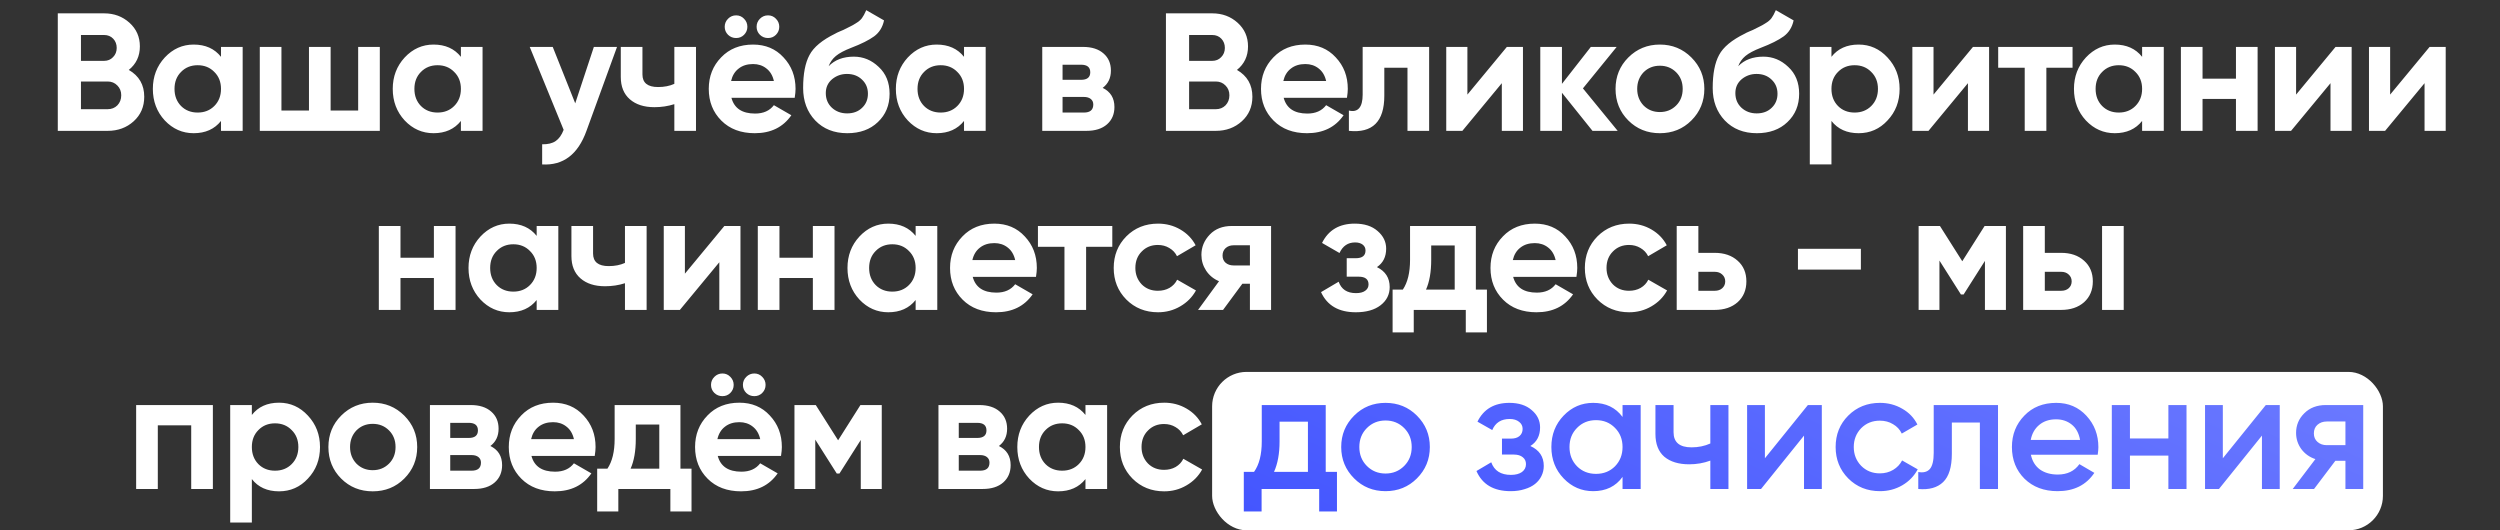
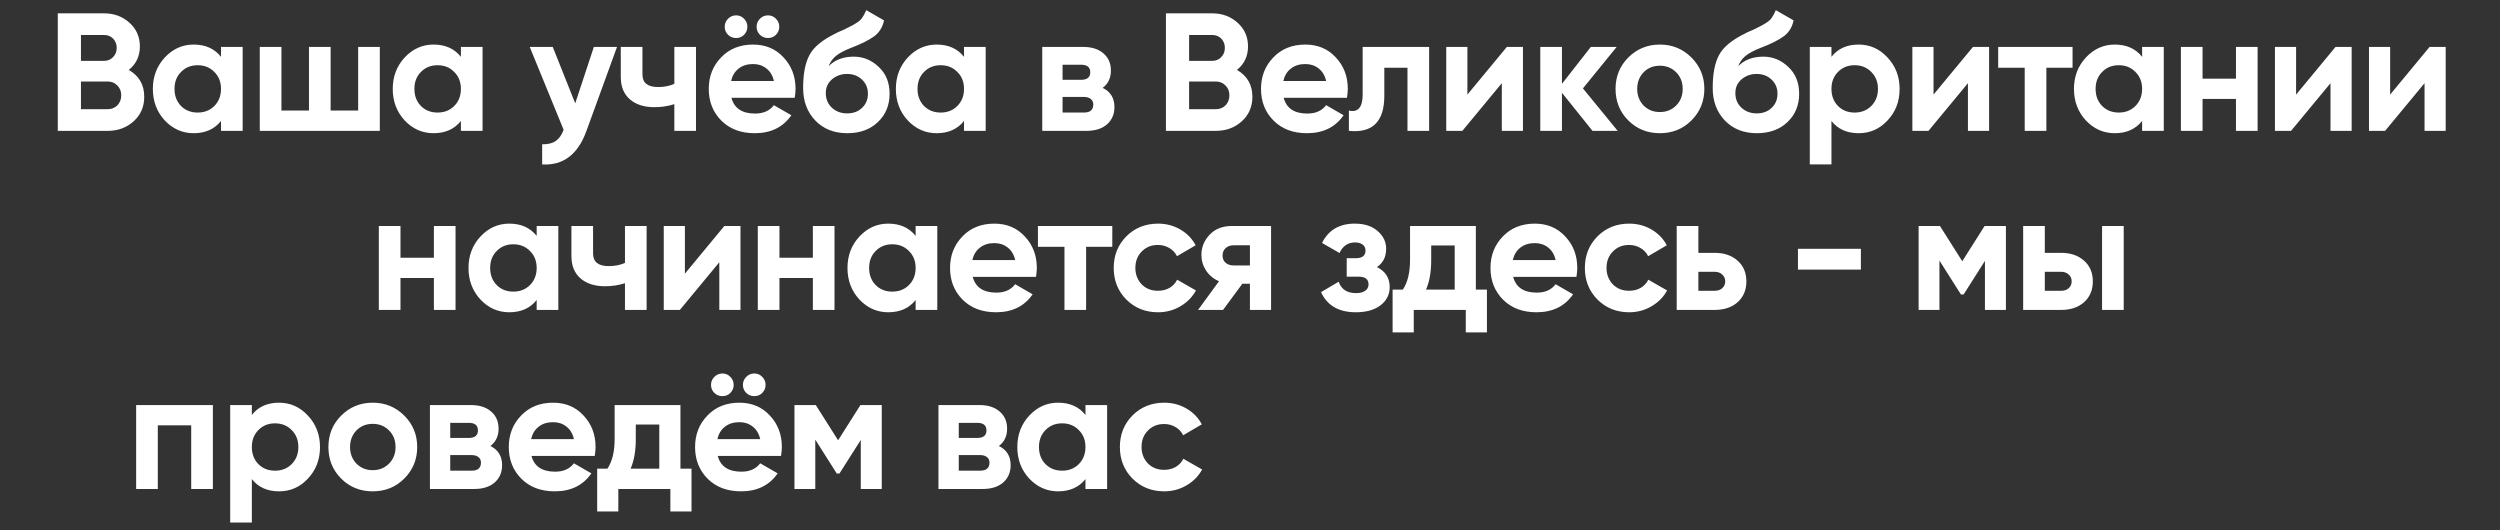
<svg xmlns="http://www.w3.org/2000/svg" width="363" height="77" viewBox="0 0 363 77" fill="none">
  <rect x="0" y="0" width="363" height="77" fill="#333333" stroke="none" />
-   <rect x="176" y="54" width="170" height="23" rx="5" fill="white" />
  <path d="M18.701 10.152C20.196 11.013 20.944 12.313 20.944 14.052C20.944 15.498 20.432 16.684 19.408 17.611C18.384 18.537 17.125 19 15.63 19H8.391V1.938H15.118C16.564 1.938 17.791 2.393 18.799 3.303C19.806 4.213 20.31 5.358 20.31 6.74C20.31 8.153 19.774 9.291 18.701 10.152ZM15.118 5.082H11.755V8.836H15.118C15.638 8.836 16.069 8.657 16.41 8.3C16.768 7.942 16.946 7.495 16.946 6.959C16.946 6.423 16.776 5.976 16.434 5.618C16.093 5.261 15.655 5.082 15.118 5.082ZM11.755 15.856H15.63C16.199 15.856 16.67 15.669 17.044 15.295C17.418 14.905 17.604 14.418 17.604 13.833C17.604 13.264 17.418 12.793 17.044 12.419C16.67 12.029 16.199 11.834 15.63 11.834H11.755V15.856ZM32.09 8.251V6.813H35.235V19H32.09V17.562C31.148 18.748 29.824 19.341 28.117 19.341C26.492 19.341 25.095 18.724 23.925 17.489C22.771 16.238 22.194 14.71 22.194 12.906C22.194 11.119 22.771 9.6 23.925 8.348C25.095 7.097 26.492 6.471 28.117 6.471C29.824 6.471 31.148 7.065 32.09 8.251ZM26.289 15.393C26.923 16.026 27.727 16.343 28.702 16.343C29.677 16.343 30.482 16.026 31.116 15.393C31.765 14.743 32.09 13.914 32.09 12.906C32.09 11.899 31.765 11.078 31.116 10.444C30.482 9.795 29.677 9.47 28.702 9.47C27.727 9.47 26.923 9.795 26.289 10.444C25.656 11.078 25.339 11.899 25.339 12.906C25.339 13.914 25.656 14.743 26.289 15.393ZM52.005 16.051V6.813H55.149V19H37.721V6.813H40.865V16.051H44.863V6.813H48.007V16.051H52.005ZM66.923 8.251V6.813H70.067V19H66.923V17.562C65.98 18.748 64.656 19.341 62.95 19.341C61.325 19.341 59.927 18.724 58.757 17.489C57.604 16.238 57.027 14.71 57.027 12.906C57.027 11.119 57.604 9.6 58.757 8.348C59.927 7.097 61.325 6.471 62.95 6.471C64.656 6.471 65.98 7.065 66.923 8.251ZM61.122 15.393C61.755 16.026 62.56 16.343 63.535 16.343C64.51 16.343 65.314 16.026 65.948 15.393C66.598 14.743 66.923 13.914 66.923 12.906C66.923 11.899 66.598 11.078 65.948 10.444C65.314 9.795 64.51 9.47 63.535 9.47C62.56 9.47 61.755 9.795 61.122 10.444C60.488 11.078 60.171 11.899 60.171 12.906C60.171 13.914 60.488 14.743 61.122 15.393ZM83.523 15.003L86.228 6.813H89.592L85.156 19C83.921 22.429 81.776 24.054 78.721 23.875V20.95C79.55 20.966 80.2 20.812 80.671 20.487C81.158 20.162 81.548 19.617 81.841 18.854L76.917 6.813H80.257L83.523 15.003ZM97.914 12.175V6.813H101.058V19H97.914V15.124C97.004 15.417 96.037 15.563 95.013 15.563C93.519 15.563 92.332 15.181 91.455 14.418C90.577 13.654 90.138 12.573 90.138 11.176V6.813H93.283V10.81C93.283 12.029 94.038 12.638 95.55 12.638C96.443 12.638 97.231 12.484 97.914 12.175ZM108.031 5.058C107.722 5.367 107.34 5.521 106.885 5.521C106.43 5.521 106.04 5.367 105.715 5.058C105.39 4.733 105.227 4.343 105.227 3.888C105.227 3.433 105.39 3.043 105.715 2.718C106.04 2.393 106.43 2.23 106.885 2.23C107.34 2.23 107.722 2.393 108.031 2.718C108.356 3.043 108.518 3.433 108.518 3.888C108.518 4.343 108.356 4.733 108.031 5.058ZM112.662 5.058C112.353 5.367 111.971 5.521 111.516 5.521C111.061 5.521 110.671 5.367 110.346 5.058C110.021 4.733 109.859 4.343 109.859 3.888C109.859 3.433 110.021 3.043 110.346 2.718C110.671 2.393 111.061 2.23 111.516 2.23C111.971 2.23 112.353 2.393 112.662 2.718C112.987 3.043 113.149 3.433 113.149 3.888C113.149 4.343 112.987 4.733 112.662 5.058ZM115.392 14.198H106.202C106.609 15.726 107.754 16.489 109.639 16.489C110.842 16.489 111.752 16.083 112.369 15.271L114.904 16.733C113.702 18.472 111.93 19.341 109.591 19.341C107.576 19.341 105.959 18.732 104.74 17.513C103.521 16.294 102.912 14.759 102.912 12.906C102.912 11.086 103.513 9.559 104.716 8.324C105.902 7.089 107.446 6.471 109.347 6.471C111.15 6.471 112.621 7.089 113.759 8.324C114.929 9.559 115.514 11.086 115.514 12.906C115.514 13.248 115.473 13.678 115.392 14.198ZM106.154 11.761H112.369C112.19 10.964 111.825 10.355 111.272 9.933C110.736 9.51 110.094 9.299 109.347 9.299C108.502 9.299 107.803 9.518 107.251 9.957C106.698 10.38 106.332 10.981 106.154 11.761ZM123.025 19.341C121.108 19.341 119.556 18.724 118.37 17.489C117.2 16.254 116.615 14.686 116.615 12.784C116.615 10.721 116.923 9.12 117.541 7.983C118.142 6.845 119.385 5.813 121.27 4.887C121.319 4.855 121.408 4.806 121.538 4.741C121.685 4.676 121.831 4.611 121.977 4.546C122.14 4.481 122.294 4.416 122.44 4.351L123.464 3.839C123.708 3.725 123.968 3.579 124.244 3.4C124.65 3.157 124.951 2.905 125.146 2.645C125.341 2.385 125.552 1.995 125.78 1.475L128.363 2.962C128.152 3.953 127.673 4.725 126.925 5.277C126.161 5.83 125.056 6.382 123.61 6.935C122.603 7.325 121.855 7.723 121.368 8.129C120.88 8.535 120.531 9.031 120.32 9.616C121.213 8.69 122.432 8.226 123.976 8.226C125.341 8.226 126.543 8.722 127.583 9.713C128.64 10.688 129.168 11.988 129.168 13.613C129.168 15.287 128.599 16.66 127.461 17.733C126.34 18.805 124.861 19.341 123.025 19.341ZM122.976 10.737C122.164 10.737 121.449 10.989 120.832 11.493C120.214 12.013 119.905 12.687 119.905 13.516C119.905 14.377 120.198 15.084 120.783 15.636C121.384 16.189 122.123 16.465 123.001 16.465C123.895 16.465 124.618 16.197 125.17 15.661C125.739 15.124 126.023 14.442 126.023 13.613C126.023 12.784 125.739 12.102 125.17 11.566C124.601 11.013 123.87 10.737 122.976 10.737ZM139.976 8.251V6.813H143.12V19H139.976V17.562C139.033 18.748 137.709 19.341 136.003 19.341C134.378 19.341 132.98 18.724 131.81 17.489C130.656 16.238 130.08 14.71 130.08 12.906C130.08 11.119 130.656 9.6 131.81 8.348C132.98 7.097 134.378 6.471 136.003 6.471C137.709 6.471 139.033 7.065 139.976 8.251ZM134.174 15.393C134.808 16.026 135.613 16.343 136.588 16.343C137.563 16.343 138.367 16.026 139.001 15.393C139.651 14.743 139.976 13.914 139.976 12.906C139.976 11.899 139.651 11.078 139.001 10.444C138.367 9.795 137.563 9.47 136.588 9.47C135.613 9.47 134.808 9.795 134.174 10.444C133.541 11.078 133.224 11.899 133.224 12.906C133.224 13.914 133.541 14.743 134.174 15.393ZM160.11 12.76C161.247 13.313 161.816 14.239 161.816 15.539C161.816 16.579 161.459 17.416 160.744 18.049C160.029 18.683 159.029 19 157.746 19H151.335V6.813H157.258C158.526 6.813 159.517 7.13 160.232 7.763C160.947 8.381 161.304 9.21 161.304 10.249C161.304 11.322 160.906 12.159 160.11 12.76ZM156.966 9.396H154.284V11.59H156.966C157.859 11.59 158.306 11.225 158.306 10.493C158.306 9.762 157.859 9.396 156.966 9.396ZM154.284 16.343H157.38C158.29 16.343 158.745 15.953 158.745 15.173C158.745 14.832 158.623 14.564 158.379 14.369C158.136 14.174 157.802 14.076 157.38 14.076H154.284V16.343ZM179.605 10.152C181.1 11.013 181.847 12.313 181.847 14.052C181.847 15.498 181.335 16.684 180.312 17.611C179.288 18.537 178.028 19 176.534 19H169.294V1.938H176.022C177.468 1.938 178.695 2.393 179.702 3.303C180.71 4.213 181.213 5.358 181.213 6.74C181.213 8.153 180.677 9.291 179.605 10.152ZM176.022 5.082H172.658V8.836H176.022C176.542 8.836 176.972 8.657 177.314 8.3C177.671 7.942 177.85 7.495 177.85 6.959C177.85 6.423 177.679 5.976 177.338 5.618C176.997 5.261 176.558 5.082 176.022 5.082ZM172.658 15.856H176.534C177.102 15.856 177.574 15.669 177.947 15.295C178.321 14.905 178.508 14.418 178.508 13.833C178.508 13.264 178.321 12.793 177.947 12.419C177.574 12.029 177.102 11.834 176.534 11.834H172.658V15.856ZM195.578 14.198H186.388C186.795 15.726 187.94 16.489 189.825 16.489C191.028 16.489 191.938 16.083 192.555 15.271L195.09 16.733C193.888 18.472 192.116 19.341 189.776 19.341C187.762 19.341 186.145 18.732 184.926 17.513C183.707 16.294 183.098 14.759 183.098 12.906C183.098 11.086 183.699 9.559 184.902 8.324C186.088 7.089 187.632 6.471 189.533 6.471C191.336 6.471 192.807 7.089 193.945 8.324C195.115 9.559 195.7 11.086 195.7 12.906C195.7 13.248 195.659 13.678 195.578 14.198ZM186.34 11.761H192.555C192.376 10.964 192.011 10.355 191.458 9.933C190.922 9.51 190.28 9.299 189.533 9.299C188.688 9.299 187.989 9.518 187.437 9.957C186.884 10.38 186.518 10.981 186.34 11.761ZM197.858 6.813H207.51V19H204.366V9.835H201.002V13.906C201.002 17.659 199.288 19.358 195.859 19V16.051C196.509 16.213 197.005 16.099 197.346 15.709C197.687 15.319 197.858 14.661 197.858 13.735V6.813ZM213.066 13.735L218.794 6.813H221.134V19H218.063V12.078L212.335 19H209.995V6.813H213.066V13.735ZM229.841 12.833L234.887 19H231.23L226.794 13.467V19H223.65V6.813H226.794V12.175L230.987 6.813H234.74L229.841 12.833ZM245.594 17.489C244.359 18.724 242.832 19.341 241.012 19.341C239.192 19.341 237.664 18.724 236.429 17.489C235.194 16.254 234.577 14.726 234.577 12.906C234.577 11.103 235.194 9.583 236.429 8.348C237.68 7.097 239.208 6.471 241.012 6.471C242.815 6.471 244.343 7.097 245.594 8.348C246.845 9.6 247.471 11.119 247.471 12.906C247.471 14.71 246.845 16.238 245.594 17.489ZM238.647 15.319C239.281 15.953 240.069 16.27 241.012 16.27C241.954 16.27 242.742 15.953 243.376 15.319C244.01 14.686 244.327 13.881 244.327 12.906C244.327 11.931 244.01 11.127 243.376 10.493C242.742 9.86 241.954 9.543 241.012 9.543C240.069 9.543 239.281 9.86 238.647 10.493C238.03 11.143 237.721 11.948 237.721 12.906C237.721 13.865 238.03 14.669 238.647 15.319ZM255.095 19.341C253.177 19.341 251.625 18.724 250.439 17.489C249.269 16.254 248.684 14.686 248.684 12.784C248.684 10.721 248.993 9.12 249.611 7.983C250.212 6.845 251.455 5.813 253.34 4.887C253.389 4.855 253.478 4.806 253.608 4.741C253.754 4.676 253.9 4.611 254.047 4.546C254.209 4.481 254.364 4.416 254.51 4.351L255.534 3.839C255.777 3.725 256.037 3.579 256.314 3.4C256.72 3.157 257.02 2.905 257.215 2.645C257.41 2.385 257.622 1.995 257.849 1.475L260.433 2.962C260.222 3.953 259.742 4.725 258.995 5.277C258.231 5.83 257.126 6.382 255.68 6.935C254.672 7.325 253.925 7.723 253.437 8.129C252.95 8.535 252.6 9.031 252.389 9.616C253.283 8.69 254.502 8.226 256.045 8.226C257.41 8.226 258.613 8.722 259.653 9.713C260.709 10.688 261.237 11.988 261.237 13.613C261.237 15.287 260.668 16.66 259.531 17.733C258.41 18.805 256.931 19.341 255.095 19.341ZM255.046 10.737C254.234 10.737 253.519 10.989 252.901 11.493C252.284 12.013 251.975 12.687 251.975 13.516C251.975 14.377 252.267 15.084 252.852 15.636C253.454 16.189 254.193 16.465 255.07 16.465C255.964 16.465 256.687 16.197 257.24 15.661C257.808 15.124 258.093 14.442 258.093 13.613C258.093 12.784 257.808 12.102 257.24 11.566C256.671 11.013 255.94 10.737 255.046 10.737ZM269.876 6.471C271.517 6.471 272.915 7.097 274.068 8.348C275.238 9.6 275.823 11.119 275.823 12.906C275.823 14.726 275.238 16.254 274.068 17.489C272.931 18.724 271.533 19.341 269.876 19.341C268.17 19.341 266.853 18.748 265.927 17.562V23.875H262.783V6.813H265.927V8.251C266.853 7.065 268.17 6.471 269.876 6.471ZM266.878 15.393C267.511 16.026 268.316 16.343 269.291 16.343C270.266 16.343 271.07 16.026 271.704 15.393C272.354 14.743 272.679 13.914 272.679 12.906C272.679 11.899 272.354 11.078 271.704 10.444C271.07 9.795 270.266 9.47 269.291 9.47C268.316 9.47 267.511 9.795 266.878 10.444C266.244 11.078 265.927 11.899 265.927 12.906C265.927 13.914 266.244 14.743 266.878 15.393ZM280.747 13.735L286.475 6.813H288.815V19H285.744V12.078L280.016 19H277.676V6.813H280.747V13.735ZM290.137 6.813H300.935V9.835H297.132V19H293.988V9.835H290.137V6.813ZM311.035 8.251V6.813H314.18V19H311.035V17.562C310.093 18.748 308.768 19.341 307.062 19.341C305.437 19.341 304.04 18.724 302.87 17.489C301.716 16.238 301.139 14.71 301.139 12.906C301.139 11.119 301.716 9.6 302.87 8.348C304.04 7.097 305.437 6.471 307.062 6.471C308.768 6.471 310.093 7.065 311.035 8.251ZM305.234 15.393C305.868 16.026 306.672 16.343 307.647 16.343C308.622 16.343 309.427 16.026 310.06 15.393C310.71 14.743 311.035 13.914 311.035 12.906C311.035 11.899 310.71 11.078 310.06 10.444C309.427 9.795 308.622 9.47 307.647 9.47C306.672 9.47 305.868 9.795 305.234 10.444C304.6 11.078 304.283 11.899 304.283 12.906C304.283 13.914 304.6 14.743 305.234 15.393ZM324.661 11.419V6.813H327.805V19H324.661V14.369H319.81V19H316.666V6.813H319.81V11.419H324.661ZM333.392 13.735L339.12 6.813H341.46V19H338.389V12.078L332.661 19H330.321V6.813H333.392V13.735ZM347.048 13.735L352.776 6.813H355.116V19H352.044V12.078L346.316 19H343.976V6.813H347.048V13.735ZM63.001 37.419V32.813H66.146V45H63.001V40.369H58.151V45H55.006V32.813H58.151V37.419H63.001ZM77.924 34.251V32.813H81.068V45H77.924V43.562C76.981 44.748 75.657 45.341 73.951 45.341C72.326 45.341 70.928 44.724 69.758 43.489C68.605 42.238 68.028 40.71 68.028 38.906C68.028 37.119 68.605 35.599 69.758 34.348C70.928 33.097 72.326 32.471 73.951 32.471C75.657 32.471 76.981 33.065 77.924 34.251ZM72.123 41.393C72.757 42.026 73.561 42.343 74.536 42.343C75.511 42.343 76.315 42.026 76.949 41.393C77.599 40.743 77.924 39.914 77.924 38.906C77.924 37.899 77.599 37.078 76.949 36.444C76.315 35.794 75.511 35.469 74.536 35.469C73.561 35.469 72.757 35.794 72.123 36.444C71.489 37.078 71.172 37.899 71.172 38.906C71.172 39.914 71.489 40.743 72.123 41.393ZM90.745 38.175V32.813H93.889V45H90.745V41.124C89.835 41.417 88.868 41.563 87.845 41.563C86.35 41.563 85.163 41.181 84.286 40.418C83.408 39.654 82.97 38.573 82.97 37.176V32.813H86.114V36.81C86.114 38.029 86.87 38.638 88.381 38.638C89.275 38.638 90.063 38.484 90.745 38.175ZM99.448 39.735L105.176 32.813H107.516V45H104.445V38.078L98.717 45H96.377V32.813H99.448V39.735ZM118.027 37.419V32.813H121.171V45H118.027V40.369H113.176V45H110.032V32.813H113.176V37.419H118.027ZM132.95 34.251V32.813H136.094V45H132.95V43.562C132.007 44.748 130.683 45.341 128.977 45.341C127.352 45.341 125.954 44.724 124.784 43.489C123.63 42.238 123.054 40.71 123.054 38.906C123.054 37.119 123.63 35.599 124.784 34.348C125.954 33.097 127.352 32.471 128.977 32.471C130.683 32.471 132.007 33.065 132.95 34.251ZM127.148 41.393C127.782 42.026 128.587 42.343 129.562 42.343C130.537 42.343 131.341 42.026 131.975 41.393C132.625 40.743 132.95 39.914 132.95 38.906C132.95 37.899 132.625 37.078 131.975 36.444C131.341 35.794 130.537 35.469 129.562 35.469C128.587 35.469 127.782 35.794 127.148 36.444C126.515 37.078 126.198 37.899 126.198 38.906C126.198 39.914 126.515 40.743 127.148 41.393ZM150.426 40.198H141.237C141.643 41.726 142.789 42.489 144.674 42.489C145.876 42.489 146.786 42.083 147.404 41.271L149.939 42.733C148.736 44.472 146.965 45.341 144.625 45.341C142.61 45.341 140.993 44.732 139.775 43.513C138.556 42.294 137.947 40.759 137.947 38.906C137.947 37.086 138.548 35.559 139.75 34.324C140.936 33.089 142.48 32.471 144.381 32.471C146.185 32.471 147.656 33.089 148.793 34.324C149.963 35.559 150.548 37.086 150.548 38.906C150.548 39.248 150.508 39.678 150.426 40.198ZM141.188 37.761H147.404C147.225 36.965 146.859 36.355 146.307 35.933C145.771 35.51 145.129 35.299 144.381 35.299C143.536 35.299 142.838 35.518 142.285 35.957C141.733 36.38 141.367 36.981 141.188 37.761ZM150.708 32.813H161.506V35.835H157.703V45H154.559V35.835H150.708V32.813ZM168.145 45.341C166.309 45.341 164.773 44.724 163.538 43.489C162.32 42.254 161.71 40.726 161.71 38.906C161.71 37.086 162.32 35.559 163.538 34.324C164.773 33.089 166.309 32.471 168.145 32.471C169.331 32.471 170.412 32.756 171.387 33.325C172.362 33.893 173.101 34.657 173.605 35.616L170.9 37.2C170.656 36.696 170.282 36.298 169.778 36.006C169.291 35.713 168.738 35.567 168.121 35.567C167.178 35.567 166.398 35.884 165.781 36.518C165.163 37.135 164.855 37.931 164.855 38.906C164.855 39.849 165.163 40.645 165.781 41.295C166.398 41.913 167.178 42.221 168.121 42.221C168.755 42.221 169.315 42.083 169.803 41.807C170.306 41.514 170.68 41.116 170.924 40.613L173.654 42.173C173.118 43.148 172.354 43.919 171.363 44.488C170.388 45.057 169.315 45.341 168.145 45.341ZM178.856 32.813H184.56V45H181.488V41.198H180.391L177.588 45H173.957L177.003 40.832C176.223 40.507 175.598 39.995 175.127 39.296C174.672 38.598 174.444 37.834 174.444 37.005C174.444 35.884 174.85 34.901 175.663 34.056C176.459 33.227 177.523 32.813 178.856 32.813ZM181.488 35.616H179.1C178.645 35.616 178.263 35.754 177.954 36.03C177.662 36.306 177.515 36.664 177.515 37.103C177.515 37.541 177.662 37.891 177.954 38.151C178.263 38.411 178.645 38.541 179.1 38.541H181.488V35.616ZM199.93 38.785C201.165 39.386 201.783 40.353 201.783 41.685C201.783 42.758 201.344 43.635 200.467 44.318C199.589 45 198.387 45.341 196.859 45.341C194.389 45.341 192.707 44.366 191.814 42.416L194.373 40.905C194.763 42.01 195.6 42.562 196.884 42.562C197.469 42.562 197.916 42.449 198.224 42.221C198.549 41.994 198.712 41.685 198.712 41.295C198.712 40.548 198.232 40.174 197.274 40.174H195.543V37.493H196.859C197.802 37.493 198.273 37.119 198.273 36.371C198.273 36.014 198.135 35.73 197.859 35.518C197.582 35.307 197.217 35.201 196.762 35.201C195.722 35.201 194.966 35.713 194.495 36.737L191.96 35.275C192.886 33.406 194.471 32.471 196.713 32.471C198.111 32.471 199.215 32.829 200.028 33.544C200.857 34.259 201.271 35.112 201.271 36.103C201.271 37.289 200.824 38.183 199.93 38.785ZM214.294 32.813V42.051H215.903V48.266H212.832V45H205.276V48.266H202.205V42.051H203.691C204.39 41.011 204.739 39.573 204.739 37.736V32.813H214.294ZM207.055 42.051H211.223V35.64H207.811V37.736C207.811 39.491 207.559 40.929 207.055 42.051ZM228.898 40.198H219.709C220.115 41.726 221.261 42.489 223.146 42.489C224.349 42.489 225.259 42.083 225.876 41.271L228.411 42.733C227.208 44.472 225.437 45.341 223.097 45.341C221.082 45.341 219.465 44.732 218.247 43.513C217.028 42.294 216.419 40.759 216.419 38.906C216.419 37.086 217.02 35.559 218.222 34.324C219.409 33.089 220.952 32.471 222.854 32.471C224.657 32.471 226.128 33.089 227.265 34.324C228.435 35.559 229.02 37.086 229.02 38.906C229.02 39.248 228.98 39.678 228.898 40.198ZM219.66 37.761H225.876C225.697 36.965 225.332 36.355 224.779 35.933C224.243 35.51 223.601 35.299 222.854 35.299C222.009 35.299 221.31 35.518 220.757 35.957C220.205 36.38 219.839 36.981 219.66 37.761ZM236.556 45.341C234.72 45.341 233.185 44.724 231.95 43.489C230.731 42.254 230.121 40.726 230.121 38.906C230.121 37.086 230.731 35.559 231.95 34.324C233.185 33.089 234.72 32.471 236.556 32.471C237.743 32.471 238.823 32.756 239.798 33.325C240.773 33.893 241.513 34.657 242.016 35.616L239.311 37.2C239.067 36.696 238.693 36.298 238.189 36.006C237.702 35.713 237.149 35.567 236.532 35.567C235.59 35.567 234.81 35.884 234.192 36.518C233.575 37.135 233.266 37.931 233.266 38.906C233.266 39.849 233.575 40.645 234.192 41.295C234.81 41.913 235.59 42.221 236.532 42.221C237.166 42.221 237.726 42.083 238.214 41.807C238.718 41.514 239.091 41.116 239.335 40.613L242.065 42.173C241.529 43.148 240.765 43.919 239.774 44.488C238.799 45.057 237.726 45.341 236.556 45.341ZM246.603 36.713H248.967C250.348 36.713 251.461 37.094 252.306 37.858C253.151 38.606 253.574 39.605 253.574 40.856C253.574 42.108 253.151 43.115 252.306 43.879C251.461 44.626 250.348 45 248.967 45H243.458V32.813H246.603V36.713ZM246.603 42.221H248.991C249.43 42.221 249.788 42.099 250.064 41.856C250.356 41.596 250.503 41.263 250.503 40.856C250.503 40.45 250.356 40.117 250.064 39.857C249.788 39.597 249.43 39.467 248.991 39.467H246.603V42.221ZM270.201 39.15H261.061V36.128H270.201V39.15ZM288.164 32.813H291.259V45H288.212V37.883L285.117 42.758H284.727L281.607 37.834V45H278.584V32.813H281.68L284.922 37.931L288.164 32.813ZM296.907 36.713H299.272C300.653 36.713 301.766 37.094 302.611 37.858C303.456 38.606 303.879 39.605 303.879 40.856C303.879 42.108 303.456 43.115 302.611 43.879C301.766 44.626 300.653 45 299.272 45H293.763V32.813H296.907V36.713ZM305.219 45V32.813H308.363V45H305.219ZM296.907 42.221H299.296C299.735 42.221 300.092 42.099 300.369 41.856C300.661 41.596 300.807 41.263 300.807 40.856C300.807 40.45 300.661 40.117 300.369 39.857C300.092 39.597 299.735 39.467 299.296 39.467H296.907V42.221ZM19.769 58.813H30.909V71H27.764V61.762H22.914V71H19.769V58.813ZM40.518 58.471C42.159 58.471 43.556 59.097 44.71 60.348C45.88 61.599 46.465 63.119 46.465 64.906C46.465 66.726 45.88 68.254 44.71 69.489C43.573 70.724 42.175 71.341 40.518 71.341C38.811 71.341 37.495 70.748 36.569 69.562V75.875H33.425V58.813H36.569V60.251C37.495 59.065 38.811 58.471 40.518 58.471ZM37.52 67.393C38.153 68.026 38.958 68.343 39.933 68.343C40.908 68.343 41.712 68.026 42.346 67.393C42.996 66.743 43.321 65.914 43.321 64.906C43.321 63.899 42.996 63.078 42.346 62.444C41.712 61.794 40.908 61.469 39.933 61.469C38.958 61.469 38.153 61.794 37.52 62.444C36.886 63.078 36.569 63.899 36.569 64.906C36.569 65.914 36.886 66.743 37.52 67.393ZM58.701 69.489C57.466 70.724 55.939 71.341 54.119 71.341C52.299 71.341 50.771 70.724 49.536 69.489C48.301 68.254 47.684 66.726 47.684 64.906C47.684 63.103 48.301 61.583 49.536 60.348C50.788 59.097 52.315 58.471 54.119 58.471C55.922 58.471 57.45 59.097 58.701 60.348C59.953 61.599 60.578 63.119 60.578 64.906C60.578 66.71 59.953 68.238 58.701 69.489ZM51.755 67.319C52.388 67.953 53.176 68.27 54.119 68.27C55.061 68.27 55.849 67.953 56.483 67.319C57.117 66.686 57.434 65.881 57.434 64.906C57.434 63.931 57.117 63.127 56.483 62.493C55.849 61.859 55.061 61.543 54.119 61.543C53.176 61.543 52.388 61.859 51.755 62.493C51.137 63.143 50.828 63.948 50.828 64.906C50.828 65.865 51.137 66.669 51.755 67.319ZM71.2 64.76C72.338 65.313 72.906 66.239 72.906 67.539C72.906 68.579 72.549 69.416 71.834 70.049C71.119 70.683 70.119 71 68.836 71H62.425V58.813H68.348C69.616 58.813 70.607 59.13 71.322 59.763C72.037 60.381 72.394 61.21 72.394 62.249C72.394 63.322 71.996 64.159 71.2 64.76ZM68.056 61.396H65.374V63.59H68.056C68.949 63.59 69.396 63.224 69.396 62.493C69.396 61.762 68.949 61.396 68.056 61.396ZM65.374 68.343H68.47C69.38 68.343 69.835 67.953 69.835 67.173C69.835 66.832 69.713 66.564 69.469 66.369C69.226 66.174 68.893 66.076 68.47 66.076H65.374V68.343ZM86.355 66.198H77.166C77.573 67.726 78.718 68.489 80.603 68.489C81.805 68.489 82.716 68.083 83.333 67.271L85.868 68.733C84.665 70.472 82.894 71.341 80.554 71.341C78.539 71.341 76.922 70.732 75.704 69.513C74.485 68.294 73.876 66.759 73.876 64.906C73.876 63.086 74.477 61.559 75.679 60.324C76.866 59.089 78.409 58.471 80.311 58.471C82.114 58.471 83.585 59.089 84.722 60.324C85.892 61.559 86.477 63.086 86.477 64.906C86.477 65.248 86.437 65.678 86.355 66.198ZM77.118 63.761H83.333C83.154 62.965 82.789 62.355 82.236 61.933C81.7 61.51 81.058 61.299 80.311 61.299C79.466 61.299 78.767 61.518 78.214 61.957C77.662 62.38 77.296 62.981 77.118 63.761ZM98.8 58.813V68.051H100.409V74.266H97.338V71H89.781V74.266H86.71V68.051H88.197C88.896 67.011 89.245 65.573 89.245 63.736V58.813H98.8ZM91.561 68.051H95.729V61.64H92.316V63.736C92.316 65.491 92.064 66.929 91.561 68.051ZM106.043 57.058C105.734 57.367 105.352 57.521 104.897 57.521C104.442 57.521 104.052 57.367 103.727 57.058C103.402 56.733 103.24 56.343 103.24 55.888C103.24 55.433 103.402 55.043 103.727 54.718C104.052 54.393 104.442 54.23 104.897 54.23C105.352 54.23 105.734 54.393 106.043 54.718C106.368 55.043 106.53 55.433 106.53 55.888C106.53 56.343 106.368 56.733 106.043 57.058ZM110.674 57.058C110.365 57.367 109.984 57.521 109.529 57.521C109.074 57.521 108.684 57.367 108.359 57.058C108.034 56.733 107.871 56.343 107.871 55.888C107.871 55.433 108.034 55.043 108.359 54.718C108.684 54.393 109.074 54.23 109.529 54.23C109.984 54.23 110.365 54.393 110.674 54.718C110.999 55.043 111.162 55.433 111.162 55.888C111.162 56.343 110.999 56.733 110.674 57.058ZM113.404 66.198H104.215C104.621 67.726 105.767 68.489 107.652 68.489C108.854 68.489 109.764 68.083 110.382 67.271L112.917 68.733C111.714 70.472 109.943 71.341 107.603 71.341C105.588 71.341 103.971 70.732 102.752 69.513C101.534 68.294 100.924 66.759 100.924 64.906C100.924 63.086 101.526 61.559 102.728 60.324C103.914 59.089 105.458 58.471 107.359 58.471C109.163 58.471 110.634 59.089 111.771 60.324C112.941 61.559 113.526 63.086 113.526 64.906C113.526 65.248 113.485 65.678 113.404 66.198ZM104.166 63.761H110.382C110.203 62.965 109.837 62.355 109.285 61.933C108.749 61.51 108.107 61.299 107.359 61.299C106.514 61.299 105.815 61.518 105.263 61.957C104.71 62.38 104.345 62.981 104.166 63.761ZM124.935 58.813H128.031V71H124.984V63.883L121.888 68.757H121.499L118.379 63.834V71H115.356V58.813H118.452L121.693 63.931L124.935 58.813ZM145.038 64.76C146.176 65.313 146.745 66.239 146.745 67.539C146.745 68.579 146.387 69.416 145.672 70.049C144.957 70.683 143.958 71 142.674 71H136.264V58.813H142.187C143.454 58.813 144.445 59.13 145.16 59.763C145.875 60.381 146.233 61.21 146.233 62.249C146.233 63.322 145.835 64.159 145.038 64.76ZM141.894 61.396H139.213V63.59H141.894C142.788 63.59 143.235 63.224 143.235 62.493C143.235 61.762 142.788 61.396 141.894 61.396ZM139.213 68.343H142.308C143.218 68.343 143.673 67.953 143.673 67.173C143.673 66.832 143.551 66.564 143.308 66.369C143.064 66.174 142.731 66.076 142.308 66.076H139.213V68.343ZM157.61 60.251V58.813H160.754V71H157.61V69.562C156.668 70.748 155.343 71.341 153.637 71.341C152.012 71.341 150.615 70.724 149.445 69.489C148.291 68.238 147.714 66.71 147.714 64.906C147.714 63.119 148.291 61.599 149.445 60.348C150.615 59.097 152.012 58.471 153.637 58.471C155.343 58.471 156.668 59.065 157.61 60.251ZM151.809 67.393C152.443 68.026 153.247 68.343 154.222 68.343C155.197 68.343 156.001 68.026 156.635 67.393C157.285 66.743 157.61 65.914 157.61 64.906C157.61 63.899 157.285 63.078 156.635 62.444C156.001 61.794 155.197 61.469 154.222 61.469C153.247 61.469 152.443 61.794 151.809 62.444C151.175 63.078 150.858 63.899 150.858 64.906C150.858 65.914 151.175 66.743 151.809 67.393ZM169.042 71.341C167.206 71.341 165.67 70.724 164.435 69.489C163.216 68.254 162.607 66.726 162.607 64.906C162.607 63.086 163.216 61.559 164.435 60.324C165.67 59.089 167.206 58.471 169.042 58.471C170.228 58.471 171.309 58.756 172.284 59.325C173.259 59.893 173.998 60.657 174.502 61.616L171.796 63.2C171.552 62.696 171.179 62.298 170.675 62.006C170.187 61.713 169.635 61.567 169.018 61.567C168.075 61.567 167.295 61.884 166.678 62.518C166.06 63.135 165.751 63.931 165.751 64.906C165.751 65.849 166.06 66.645 166.678 67.295C167.295 67.913 168.075 68.221 169.018 68.221C169.651 68.221 170.212 68.083 170.699 67.807C171.203 67.514 171.577 67.116 171.821 66.613L174.551 68.173C174.014 69.147 173.251 69.919 172.259 70.488C171.284 71.057 170.212 71.341 169.042 71.341Z" fill="white" />
-   <path d="M192.495 68.514H194.128V74.266H191.544V71H183.184V74.266H180.6V68.514H182.087C182.834 67.474 183.208 66.003 183.208 64.102V58.813H192.495V68.514ZM189.911 68.514V61.226H185.792V64.102C185.792 65.857 185.524 67.328 184.988 68.514H189.911ZM201.178 71.317C199.374 71.317 197.855 70.699 196.62 69.464C195.368 68.213 194.743 66.694 194.743 64.906C194.743 63.119 195.368 61.599 196.62 60.348C197.855 59.113 199.374 58.496 201.178 58.496C202.981 58.496 204.501 59.113 205.736 60.348C206.987 61.599 207.613 63.119 207.613 64.906C207.613 66.694 206.987 68.213 205.736 69.464C204.501 70.699 202.981 71.317 201.178 71.317ZM198.472 67.661C199.203 68.392 200.105 68.757 201.178 68.757C202.25 68.757 203.152 68.392 203.883 67.661C204.615 66.929 204.98 66.011 204.98 64.906C204.98 63.801 204.615 62.883 203.883 62.152C203.152 61.421 202.25 61.055 201.178 61.055C200.105 61.055 199.203 61.421 198.472 62.152C197.741 62.883 197.375 63.801 197.375 64.906C197.375 66.011 197.741 66.929 198.472 67.661ZM222.206 64.76C223.506 65.345 224.156 66.312 224.156 67.661C224.156 68.181 224.042 68.668 223.815 69.123C223.604 69.562 223.295 69.944 222.889 70.269C222.482 70.594 221.979 70.846 221.377 71.024C220.776 71.219 220.102 71.317 219.354 71.317C216.884 71.317 215.227 70.342 214.382 68.392L216.527 67.124C216.966 68.343 217.916 68.953 219.379 68.953C220.061 68.953 220.597 68.814 220.987 68.538C221.377 68.246 221.572 67.864 221.572 67.393C221.572 66.97 221.418 66.637 221.109 66.393C220.8 66.133 220.37 66.003 219.817 66.003H218.087V63.688H219.379C219.915 63.688 220.329 63.566 220.622 63.322C220.93 63.062 221.085 62.713 221.085 62.274C221.085 61.851 220.914 61.51 220.573 61.25C220.232 60.974 219.777 60.836 219.208 60.836C217.973 60.836 217.128 61.372 216.673 62.444L214.528 61.226C215.422 59.406 216.966 58.496 219.159 58.496C220.524 58.496 221.605 58.845 222.401 59.544C223.214 60.226 223.62 61.063 223.62 62.054C223.62 63.273 223.149 64.175 222.206 64.76ZM235.594 58.813H238.226V71H235.594V69.245C234.603 70.626 233.181 71.317 231.328 71.317C229.654 71.317 228.225 70.699 227.038 69.464C225.852 68.229 225.259 66.71 225.259 64.906C225.259 63.103 225.852 61.583 227.038 60.348C228.225 59.113 229.654 58.496 231.328 58.496C233.164 58.496 234.586 59.178 235.594 60.543V58.813ZM228.988 67.709C229.719 68.441 230.638 68.806 231.743 68.806C232.848 68.806 233.766 68.441 234.497 67.709C235.228 66.962 235.594 66.028 235.594 64.906C235.594 63.785 235.228 62.859 234.497 62.128C233.766 61.38 232.848 61.006 231.743 61.006C230.638 61.006 229.719 61.38 228.988 62.128C228.257 62.859 227.891 63.785 227.891 64.906C227.891 66.028 228.257 66.962 228.988 67.709ZM248.34 58.813H250.972V71H248.34V66.881C247.381 67.238 246.357 67.417 245.268 67.417C243.741 67.417 242.538 67.051 241.661 66.32C240.8 65.573 240.369 64.468 240.369 63.005V58.813H243.001V62.761C243.001 64.224 243.871 64.955 245.61 64.955C246.601 64.955 247.511 64.768 248.34 64.394V58.813ZM262.504 58.813H264.527V71H261.943V63.249L255.703 71H253.68V58.813H256.264V66.54L262.504 58.813ZM272.969 71.317C271.133 71.317 269.597 70.699 268.362 69.464C267.143 68.229 266.534 66.71 266.534 64.906C266.534 63.086 267.143 61.567 268.362 60.348C269.597 59.113 271.133 58.496 272.969 58.496C274.155 58.496 275.236 58.78 276.211 59.349C277.186 59.901 277.917 60.665 278.405 61.64L276.138 62.956C275.861 62.371 275.439 61.916 274.87 61.591C274.318 61.25 273.676 61.08 272.945 61.08C271.872 61.08 270.97 61.445 270.239 62.176C269.524 62.924 269.167 63.834 269.167 64.906C269.167 65.979 269.524 66.889 270.239 67.636C270.97 68.368 271.872 68.733 272.945 68.733C273.676 68.733 274.326 68.562 274.895 68.221C275.463 67.88 275.894 67.425 276.186 66.856L278.453 68.148C277.933 69.123 277.186 69.895 276.211 70.464C275.236 71.032 274.155 71.317 272.969 71.317ZM290.111 58.813V71H287.478V61.348H283.408V65.881C283.408 67.815 282.985 69.188 282.14 70.001C281.295 70.813 280.093 71.146 278.533 71V68.538C279.28 68.668 279.841 68.522 280.214 68.099C280.588 67.661 280.775 66.881 280.775 65.76V58.813H290.111ZM294.885 66.028C295.08 66.954 295.519 67.669 296.201 68.173C296.9 68.66 297.761 68.904 298.785 68.904C300.166 68.904 301.214 68.4 301.929 67.393L304.099 68.66C302.912 70.431 301.133 71.317 298.761 71.317C296.794 71.317 295.194 70.716 293.959 69.513C292.74 68.294 292.131 66.759 292.131 64.906C292.131 63.103 292.732 61.583 293.934 60.348C295.121 59.113 296.664 58.496 298.566 58.496C300.337 58.496 301.799 59.121 302.953 60.373C304.107 61.624 304.684 63.143 304.684 64.931C304.684 65.061 304.676 65.223 304.659 65.418C304.643 65.597 304.619 65.8 304.586 66.028H294.885ZM302.027 63.883C301.848 62.891 301.442 62.144 300.808 61.64C300.174 61.136 299.419 60.885 298.541 60.885C297.566 60.885 296.754 61.153 296.104 61.689C295.454 62.225 295.039 62.956 294.861 63.883H302.027ZM314.849 58.813H317.482V71H314.849V66.15H309.268V71H306.635V58.813H309.268V63.663H314.849V58.813ZM328.995 58.813H331.018V71H328.434V63.249L322.194 71H320.171V58.813H322.755V66.54L328.995 58.813ZM343.141 58.813V71H340.557V66.905H339.094L335.999 71H332.903L336.194 66.661C335.349 66.385 334.666 65.898 334.146 65.199C333.643 64.5 333.391 63.72 333.391 62.859C333.391 61.738 333.789 60.787 334.585 60.007C335.381 59.211 336.421 58.813 337.705 58.813H343.141ZM340.557 64.638V61.201H337.851C337.315 61.201 336.868 61.356 336.511 61.664C336.153 61.973 335.974 62.396 335.974 62.932C335.974 63.452 336.153 63.866 336.511 64.175C336.868 64.484 337.315 64.638 337.851 64.638H340.557Z" fill="url(#paint0_linear_2003_309)" />
  <defs>
    <linearGradient id="paint0_linear_2003_309" x1="128.346" y1="52.617" x2="181.166" y2="-61.801" gradientUnits="userSpaceOnUse">
      <stop stop-color="#4355FF" />
      <stop offset="1" stop-color="#7D8AFF" />
    </linearGradient>
  </defs>
</svg>